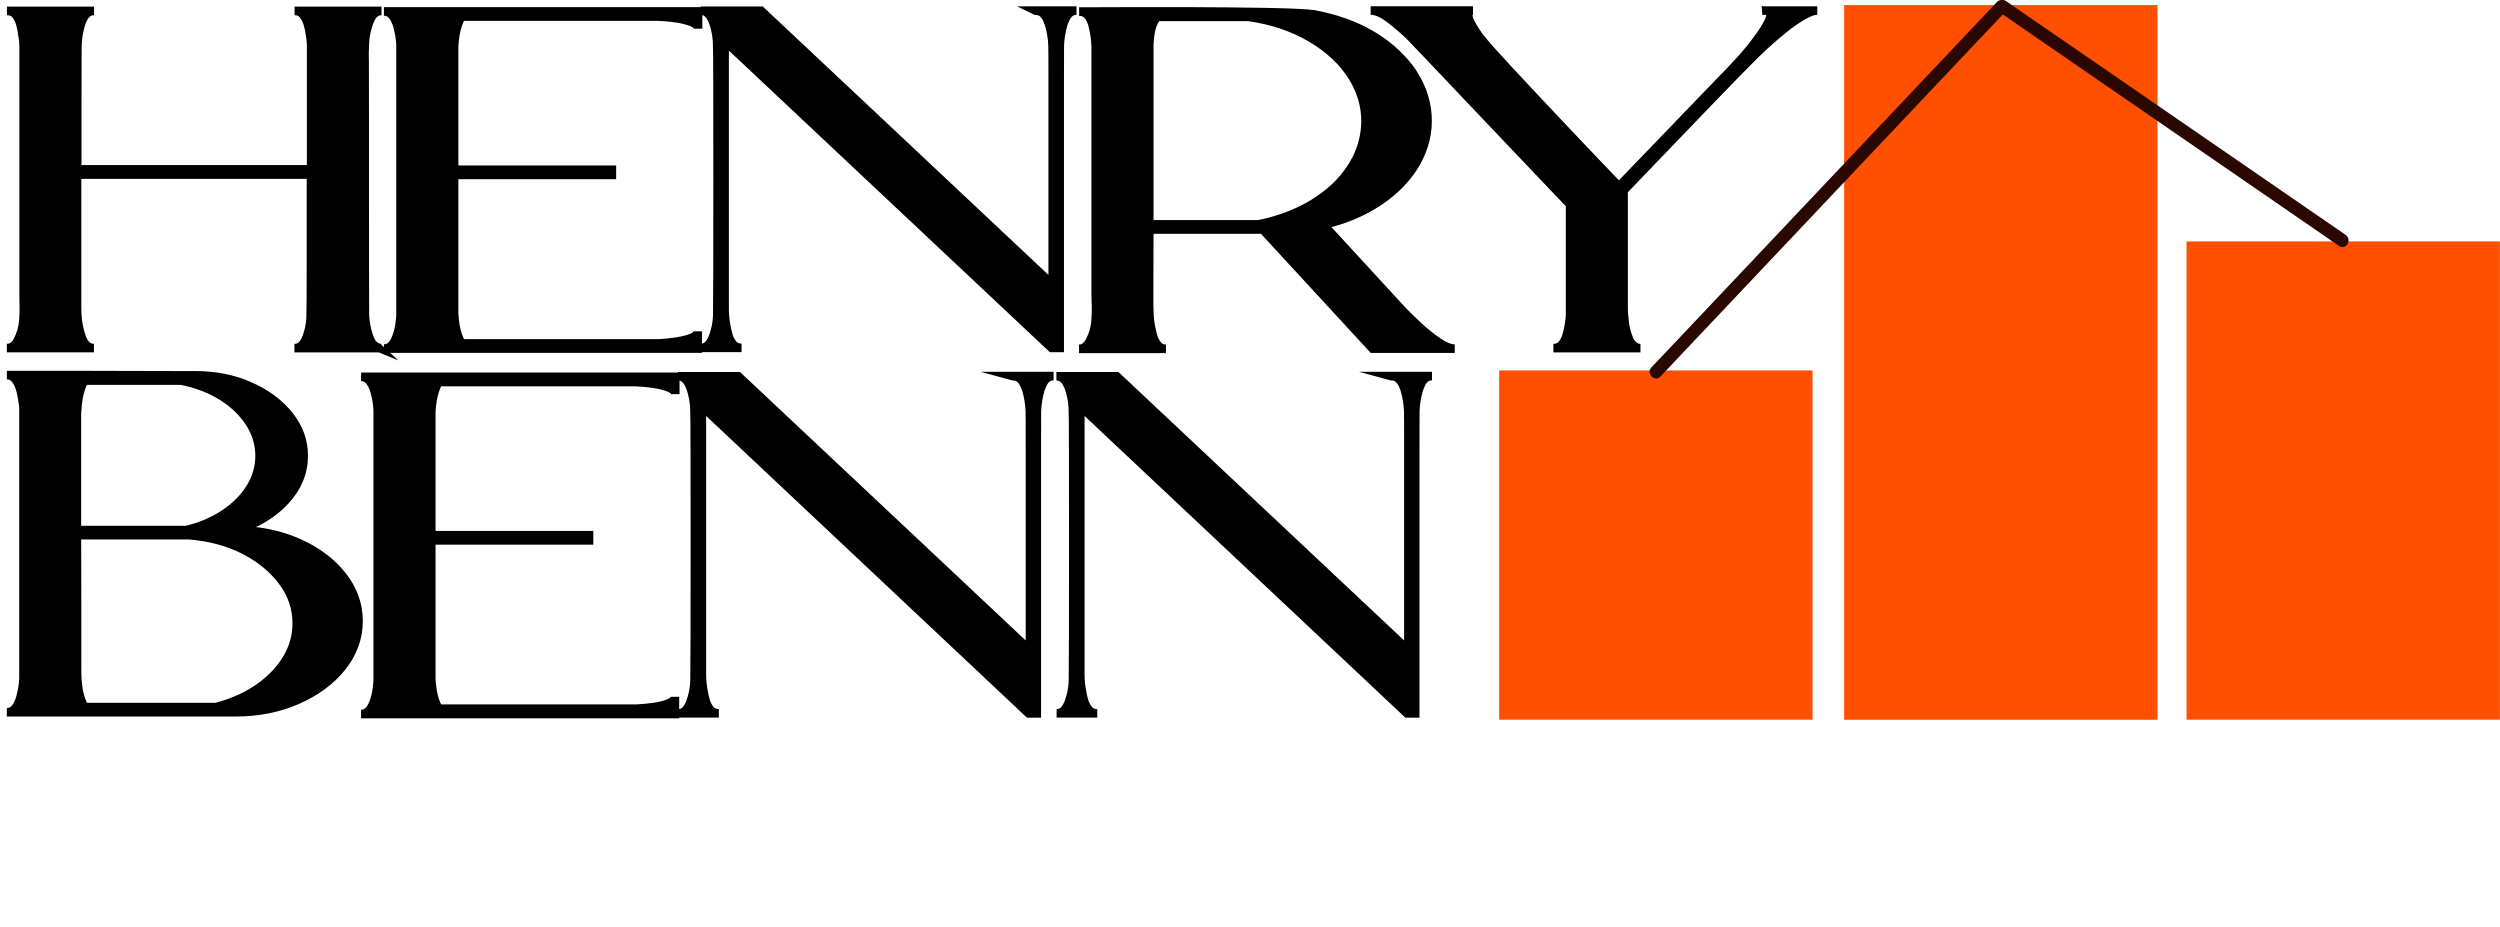
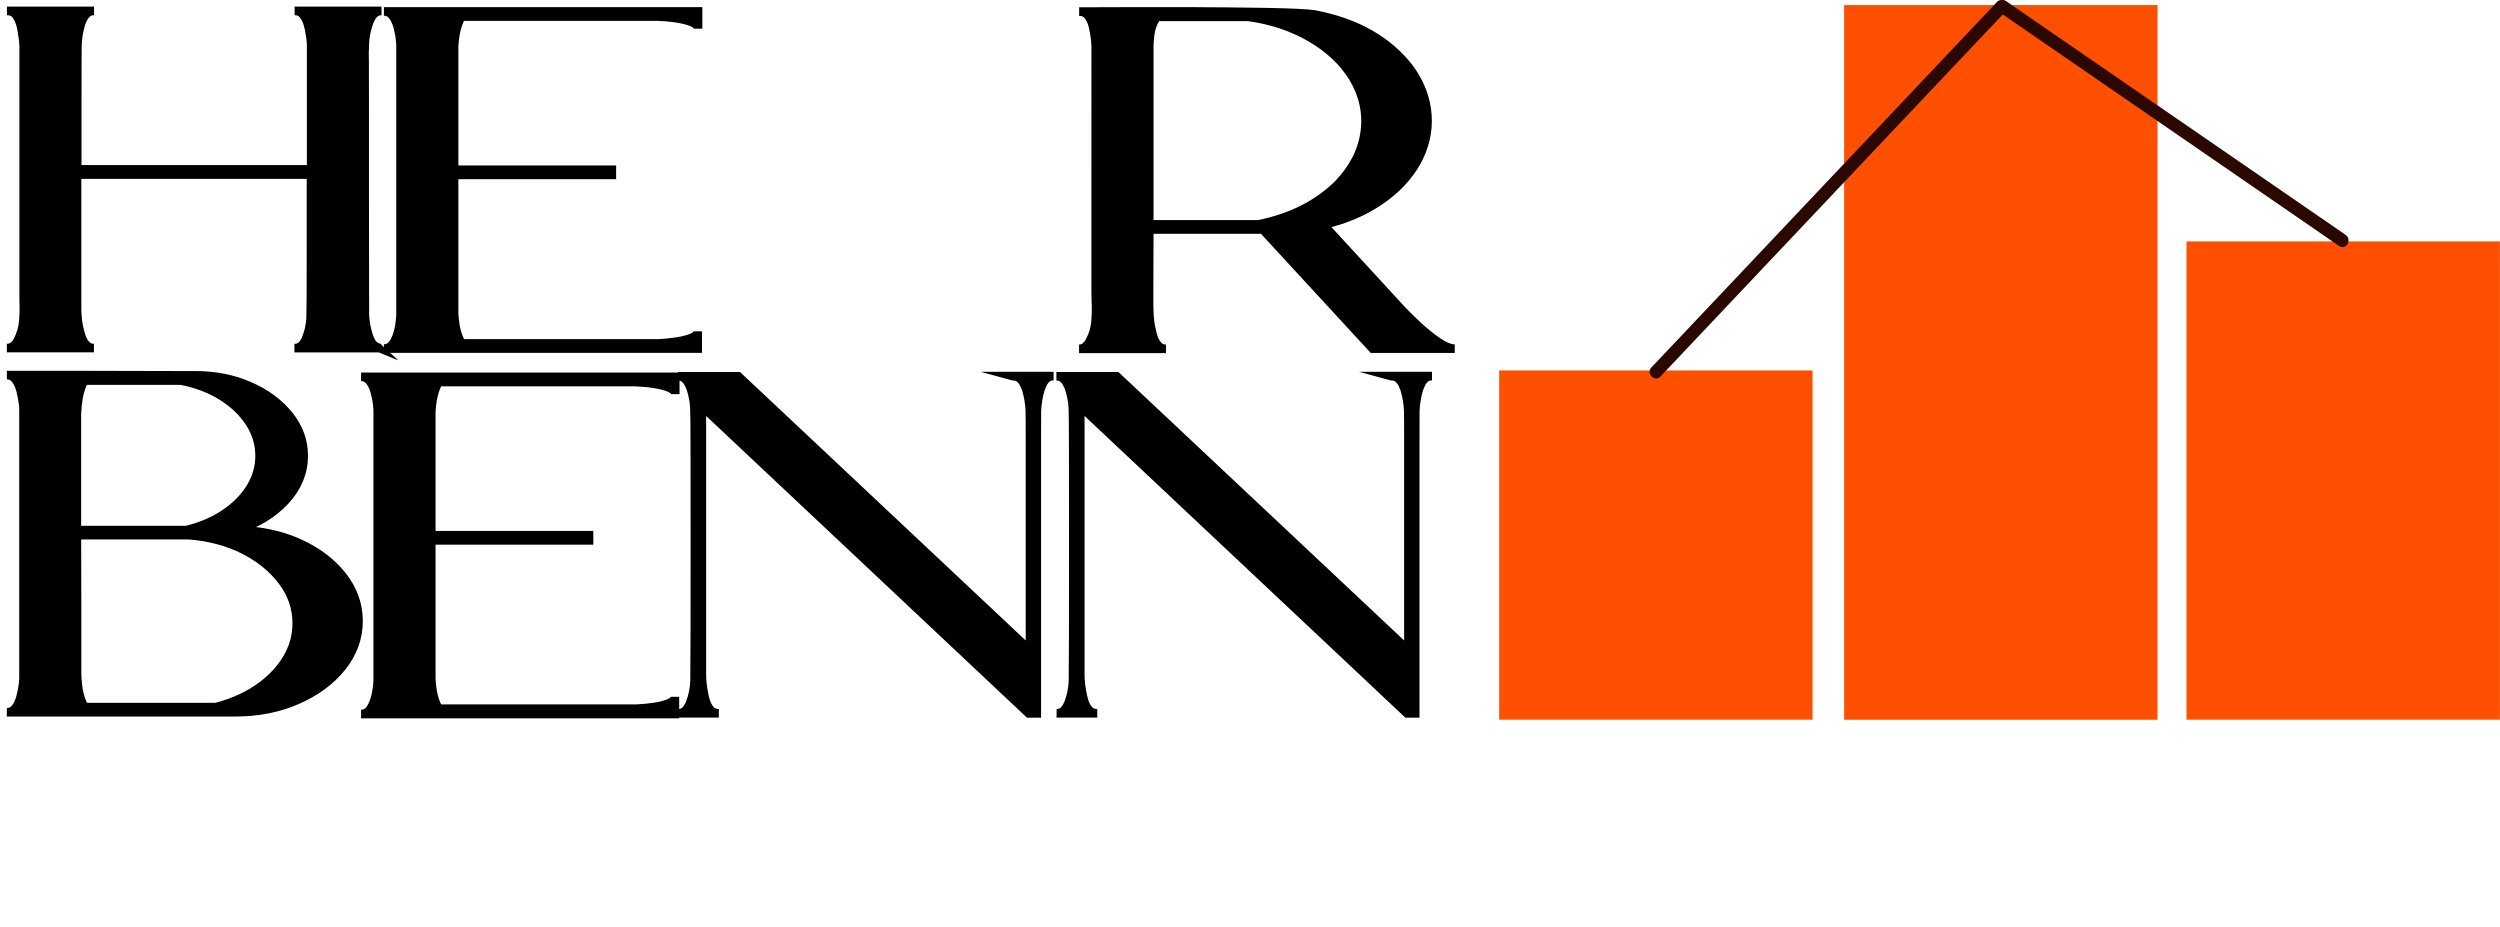
<svg xmlns="http://www.w3.org/2000/svg" id="Layer_1" viewBox="0 0 291.41 108.09">
  <defs>
    <style>.cls-1{fill:#ff4f00;}.cls-2{fill:#2a0800;}.cls-3{stroke:#000;stroke-miterlimit:10;}</style>
  </defs>
  <g>
    <rect class="cls-1" x="174.75" y="43.18" width="36.53" height="40.71" />
    <rect class="cls-1" x="214.96" y=".59" width="36.53" height="83.31" />
    <rect class="cls-1" x="254.87" y="28.14" width="36.53" height="55.75" />
  </g>
  <g>
    <path class="cls-3" d="M44.07,40.52c.12,.04,.25,.06,.38,.06h-10.13c.39,0,.69-.13,.91-.38s.37-.51,.46-.76c.31-.78,.48-1.57,.52-2.38,.01-.15,.02-.96,.03-2.43s.01-3.2,.01-5.19v-9.09H8.98v15.44c0,.37,.01,.73,.04,1.09,.05,.79,.21,1.56,.46,2.32,.05,.18,.14,.37,.25,.58s.27,.4,.46,.55c.19,.16,.45,.24,.76,.24H.8c.32,0,.58-.09,.78-.26,.19-.17,.35-.36,.45-.56,.39-.72,.62-1.49,.69-2.32s.08-1.64,.04-2.45V5.35c-.01-.43-.06-.86-.14-1.29,0-.04,0-.08-.02-.12-.03-.29-.09-.64-.2-1.05s-.28-.78-.52-1.12c-.24-.33-.6-.5-1.07-.5H10.96c-.31,0-.57,.08-.77,.25-.2,.17-.36,.37-.47,.59-.11,.23-.21,.43-.27,.62-.24,.78-.38,1.57-.42,2.38-.01,.14-.02,.86-.02,2.15s0,2.81-.01,4.56c0,1.74,0,3.38,0,4.9v3.02h27.27V5.41c0-.54-.06-1.08-.18-1.62v-.09c-.04-.27-.12-.59-.23-.97-.11-.38-.29-.71-.52-1.01s-.57-.45-1-.45h10.13c-.28,0-.52,.08-.72,.23-.2,.15-.35,.33-.46,.53-.11,.21-.21,.4-.27,.58-.28,.76-.45,1.54-.49,2.35-.05,.8-.06,1.61-.03,2.42v.97c0,.68,0,2.5,.01,5.45,0,2.96,0,6.18,0,9.67s0,6.52,.01,9.11c0,2.59,.01,3.98,.01,4.17,.04,.76,.17,1.51,.4,2.25,.07,.28,.19,.57,.36,.87,.17,.3,.44,.52,.79,.66Z" />
    <path class="cls-3" d="M81.37,1.33V3.34c0-.31-.24-.56-.72-.76-.48-.19-1.07-.34-1.79-.45s-1.45-.17-2.2-.2h-22.85s0,.02-.02,.03c-.09,.13-.18,.27-.24,.43-.28,.65-.46,1.38-.55,2.2-.01,.09-.03,.21-.04,.37-.01,.16-.02,.31-.03,.46s0,.25,0,.31v14.06h18.39v.6h-18.39v15.81c0,.05,0,.15,0,.3s.02,.31,.03,.47c.01,.17,.03,.29,.04,.37,.08,.83,.26,1.57,.55,2.22,.08,.16,.17,.31,.26,.45v.02h22.97c.74-.04,1.45-.11,2.14-.22s1.26-.25,1.72-.44c.46-.19,.69-.44,.69-.75v2.01H44.75c.42,0,.75-.17,1.01-.51,.26-.34,.45-.77,.6-1.28s.24-1.05,.29-1.61c.01-.17,.03-.34,.04-.51V5.24c-.01-.17-.03-.34-.04-.52-.05-.55-.15-1.08-.29-1.6s-.34-.94-.6-1.28c-.26-.34-.59-.51-1.01-.51h36.62Z" />
-     <path class="cls-3" d="M120.72,1.24h4.76c-.34,0-.61,.09-.81,.28-.2,.18-.36,.4-.47,.65-.11,.25-.21,.47-.27,.66-.23,.81-.36,1.63-.4,2.46,0,.26,0,1.7-.01,4.31,0,2.61,0,5.77,0,9.47v21.48h-.95L84.46,4.74v31.38c.01,.65,.08,1.29,.2,1.93,.01,.02,.02,.04,.02,.07,.04,.27,.11,.59,.22,.97s.28,.71,.52,1.01c.24,.3,.58,.45,1.02,.45h-4.74c.28,0,.51-.07,.7-.21,.18-.14,.33-.31,.44-.5s.21-.38,.27-.55c.3-.8,.46-1.62,.5-2.46,.01-.36,.02-2.1,.03-5.22s.01-6.7,.01-10.75,0-7.63-.01-10.76c0-3.13-.02-4.87-.05-5.23-.04-.78-.2-1.55-.46-2.31-.07-.17-.16-.36-.27-.56-.11-.2-.27-.38-.45-.53-.19-.15-.43-.22-.73-.22h7.03l34,31.95V9.94c0-2.79,0-4.34-.02-4.65-.03-.85-.17-1.69-.42-2.52-.07-.2-.16-.41-.27-.64s-.27-.43-.47-.61c-.2-.18-.46-.27-.79-.27Z" />
    <path class="cls-3" d="M163.17,35.89c.59,.63,1.28,1.31,2.06,2.04,.78,.73,1.56,1.36,2.35,1.9,.79,.54,1.45,.81,1.99,.81h-9.57l-12.8-13.89h-13.24v.96c0,.84,0,1.89-.01,3.15,0,1.26-.01,2.42-.01,3.48s0,1.68,.02,1.88c.01,.81,.11,1.61,.3,2.4,.04,.23,.12,.5,.23,.81,.11,.31,.28,.59,.5,.85,.22,.25,.53,.38,.92,.38h-10.13c.31,0,.56-.09,.76-.27,.19-.18,.35-.37,.45-.57,.4-.72,.64-1.49,.71-2.31s.08-1.63,.04-2.44c-.01-.35-.02-.68-.02-1V5.41c-.01-.43-.05-.86-.12-1.29-.01-.04-.02-.08-.02-.12-.04-.29-.11-.64-.21-1.05-.1-.41-.28-.78-.52-1.11-.25-.33-.6-.49-1.06-.49,5.03-.02,9.23-.03,12.6-.02s6.46,.04,9.28,.09,4.66,.14,5.52,.26c4.94,.94,8.66,3.06,11.16,6.35,1.22,1.7,1.9,3.5,2.03,5.4,.13,1.9-.3,3.73-1.28,5.5-1.01,1.76-2.46,3.27-4.34,4.53s-4.05,2.18-6.5,2.73l8.92,9.7Zm-29.21-9.74h12.76c3.78-.77,6.86-2.32,9.23-4.65,1.78-1.84,2.82-3.86,3.13-6.08,.31-2.21-.15-4.35-1.39-6.42-1.16-1.85-2.81-3.39-4.95-4.63-2.14-1.24-4.56-2.04-7.25-2.41h-10.64c-.4,.57-.66,1.2-.76,1.9-.1,.7-.15,1.37-.13,2.01-.01,.28-.01,.56,0,.84V26.15Z" />
-     <path class="cls-3" d="M205.89,1.24h5.94c-.31,0-.61,.06-.89,.19s-.54,.26-.79,.39c-.7,.42-1.36,.87-1.98,1.36-1.28,1.02-2.48,2.08-3.61,3.19-1.06,1.05-2.82,2.85-5.28,5.4-2.46,2.55-4.79,4.98-7,7.28-1.32,1.39-2.33,2.44-3.03,3.16v13.71c0,.47,.03,.93,.1,1.39,.05,.71,.22,1.4,.48,2.08,.05,.17,.14,.34,.26,.52s.27,.34,.45,.47c.18,.13,.41,.2,.68,.2h-10.15c.44,0,.79-.15,1.03-.46,.24-.31,.42-.66,.52-1.04,.11-.38,.18-.71,.22-.98,0-.03,0-.06,.02-.09,.11-.53,.16-1.06,.16-1.6v-12.57c-.3-.31-1.5-1.57-3.61-3.79-2.11-2.22-4.44-4.66-6.96-7.32-2.53-2.66-4.58-4.82-6.14-6.47-.88-.91-1.39-1.45-1.55-1.62-.58-.62-1.21-1.2-1.9-1.75-.07-.05-.13-.11-.2-.18-.24-.2-.52-.41-.83-.64-.31-.23-.64-.43-.99-.59-.35-.16-.71-.25-1.07-.25h11.93c-.39,0-.58,.14-.58,.43,0,.28,.11,.62,.31,1.02,.2,.39,.42,.76,.66,1.11s.41,.59,.54,.74c.01,.02,.03,.04,.04,.04,.39,.52,1.41,1.66,3.05,3.43,1.64,1.77,3.46,3.71,5.45,5.82,1.99,2.11,4.5,4.75,7.53,7.92,.52-.54,1.81-1.88,3.87-4.01,2.05-2.13,4.13-4.29,6.23-6.47,1.24-1.28,2.26-2.34,3.07-3.18,.74-.77,1.45-1.56,2.12-2.38,.08-.09,.25-.3,.49-.62s.52-.7,.83-1.13c.3-.43,.56-.85,.77-1.27,.21-.41,.32-.76,.32-1.04,0-.28-.17-.42-.51-.42Z" />
    <path class="cls-3" d="M27.61,61.79c2.64,.04,5.02,.53,7.16,1.48,2.13,.95,3.84,2.22,5.11,3.82,1.27,1.6,1.91,3.37,1.91,5.31s-.65,3.74-1.94,5.35-3.02,2.89-5.19,3.84-4.56,1.43-7.19,1.43H.8c.42,.01,.75-.16,1.01-.5,.26-.34,.45-.77,.59-1.28,.13-.51,.24-1.05,.3-1.6,.01-.18,.03-.35,.04-.52v-31.49c-.01-.17-.03-.34-.04-.52-.07-.55-.17-1.08-.3-1.6-.13-.51-.33-.94-.59-1.28-.26-.34-.59-.51-1.01-.51h7.43l12.33,.03h2.2c2.33,0,4.45,.42,6.36,1.27,1.91,.84,3.44,1.98,4.57,3.39,1.14,1.42,1.71,2.99,1.71,4.71,0,1.95-.72,3.69-2.15,5.24-1.43,1.54-3.31,2.68-5.64,3.42Zm-6.46-17.43H9.85c-.09,.13-.18,.27-.24,.43-.28,.65-.46,1.39-.55,2.22-.01,.08-.03,.2-.04,.37-.01,.17-.02,.32-.03,.47s-.02,.25-.03,.3v13.64h12.76c1.91-.46,3.56-1.21,4.95-2.25,1.12-.83,2-1.79,2.63-2.88s.96-2.27,.96-3.53c0-1.4-.4-2.7-1.19-3.9-.79-1.2-1.87-2.23-3.23-3.07-1.36-.84-2.92-1.44-4.68-1.79Zm-11.29,38.06h15.32c2.05-.53,3.82-1.35,5.33-2.47,1.26-.94,2.26-2.03,2.99-3.28,.73-1.25,1.09-2.59,1.09-4.02,0-1.79-.56-3.43-1.69-4.92-1.12-1.49-2.63-2.71-4.51-3.66-1.88-.94-4.02-1.51-6.4-1.69H8.96c.01,3.36,.02,6.12,.02,8.28v5.72c0,1.65,0,2.55,.02,2.68,.01,.23,.03,.46,.06,.69,.08,.83,.26,1.57,.55,2.22,.07,.17,.15,.32,.26,.45Z" />
    <path class="cls-3" d="M78.71,43.93v2.01c0-.31-.24-.56-.72-.76-.48-.19-1.07-.34-1.79-.45s-1.45-.17-2.2-.2h-22.85s0,.02-.02,.03c-.09,.13-.18,.27-.24,.43-.28,.65-.46,1.38-.55,2.2-.01,.09-.03,.21-.04,.37-.01,.16-.02,.31-.03,.46s0,.25,0,.31v14.06h18.39v.6h-18.39v15.81s0,.15,0,.3c0,.15,.02,.31,.03,.47,.01,.17,.03,.29,.04,.37,.08,.83,.26,1.57,.55,2.22,.08,.16,.17,.31,.26,.45h22.97c.74-.03,1.45-.1,2.14-.2,.69-.1,1.26-.25,1.72-.44,.46-.19,.69-.44,.69-.75v2.01H42.09c.42,0,.75-.17,1.01-.51s.45-.77,.6-1.28,.24-1.05,.29-1.61c.01-.17,.03-.34,.04-.51v-31.49c-.01-.17-.03-.34-.04-.52-.05-.55-.15-1.08-.29-1.6s-.34-.94-.6-1.28c-.26-.34-.59-.51-1.01-.51h36.62Z" />
    <path class="cls-3" d="M118.05,43.84h4.76c-.34,0-.61,.09-.81,.28-.2,.18-.36,.4-.47,.65-.11,.25-.21,.47-.27,.66-.23,.81-.36,1.63-.4,2.46,0,.26,0,1.7-.01,4.31s0,5.77,0,9.47v21.48h-.95l-38.09-35.82v31.38c.01,.65,.08,1.29,.2,1.93,.01,.02,.02,.04,.02,.08,.04,.27,.11,.59,.22,.97,.11,.38,.28,.71,.52,1.01,.24,.3,.58,.45,1.02,.45h-4.74c.28,0,.51-.07,.7-.21s.33-.31,.44-.5c.11-.2,.21-.38,.27-.55,.3-.8,.46-1.62,.5-2.46,.01-.36,.02-2.1,.03-5.21,0-3.12,.01-6.7,.01-10.75s0-7.63-.01-10.76c0-3.13-.02-4.87-.05-5.23-.04-.78-.2-1.55-.46-2.31-.07-.17-.16-.36-.27-.56-.11-.2-.27-.38-.45-.53-.19-.15-.43-.22-.73-.22h7.03l34,31.95v-23.27c0-2.79,0-4.34-.02-4.65-.03-.85-.17-1.69-.42-2.52-.07-.2-.16-.41-.27-.64s-.27-.43-.47-.61c-.2-.18-.46-.27-.79-.27Z" />
    <path class="cls-3" d="M162.16,43.84h4.76c-.34,0-.61,.09-.81,.28-.2,.18-.36,.4-.47,.65-.11,.25-.21,.47-.27,.66-.23,.81-.36,1.63-.4,2.46,0,.26,0,1.7-.01,4.31s0,5.77,0,9.47v21.48h-.95l-38.09-35.82v31.38c.01,.65,.08,1.29,.2,1.93,.01,.02,.02,.04,.02,.08,.04,.27,.11,.59,.22,.97,.11,.38,.28,.71,.52,1.01,.24,.3,.58,.45,1.02,.45h-4.74c.28,0,.51-.07,.7-.21s.33-.31,.44-.5c.11-.2,.21-.38,.27-.55,.3-.8,.46-1.62,.5-2.46,.01-.36,.02-2.1,.03-5.21,0-3.12,.01-6.7,.01-10.75s0-7.63-.01-10.76c0-3.13-.02-4.87-.05-5.23-.04-.78-.2-1.55-.46-2.31-.07-.17-.16-.36-.27-.56-.11-.2-.27-.38-.45-.53-.19-.15-.43-.22-.73-.22h7.03l34,31.95v-23.27c0-2.79,0-4.34-.02-4.65-.03-.85-.17-1.69-.42-2.52-.07-.2-.16-.41-.27-.64s-.27-.43-.47-.61c-.2-.18-.46-.27-.79-.27Z" />
  </g>
  <path class="cls-2" d="M193.55,43.89l13.63-14.42,21.64-22.89,5-5.28c.66-.7-.4-1.76-1.06-1.06l-13.63,14.42-21.64,22.89-5,5.28c-.66,.7,.4,1.76,1.06,1.06h0Z" />
  <path class="cls-2" d="M273.42,27.38l-13.42-9.24-21.27-14.64-4.89-3.37c-.8-.55-1.55,.75-.76,1.3l13.42,9.24,21.27,14.64,4.89,3.37c.8,.55,1.55-.75,.76-1.3h0Z" />
</svg>